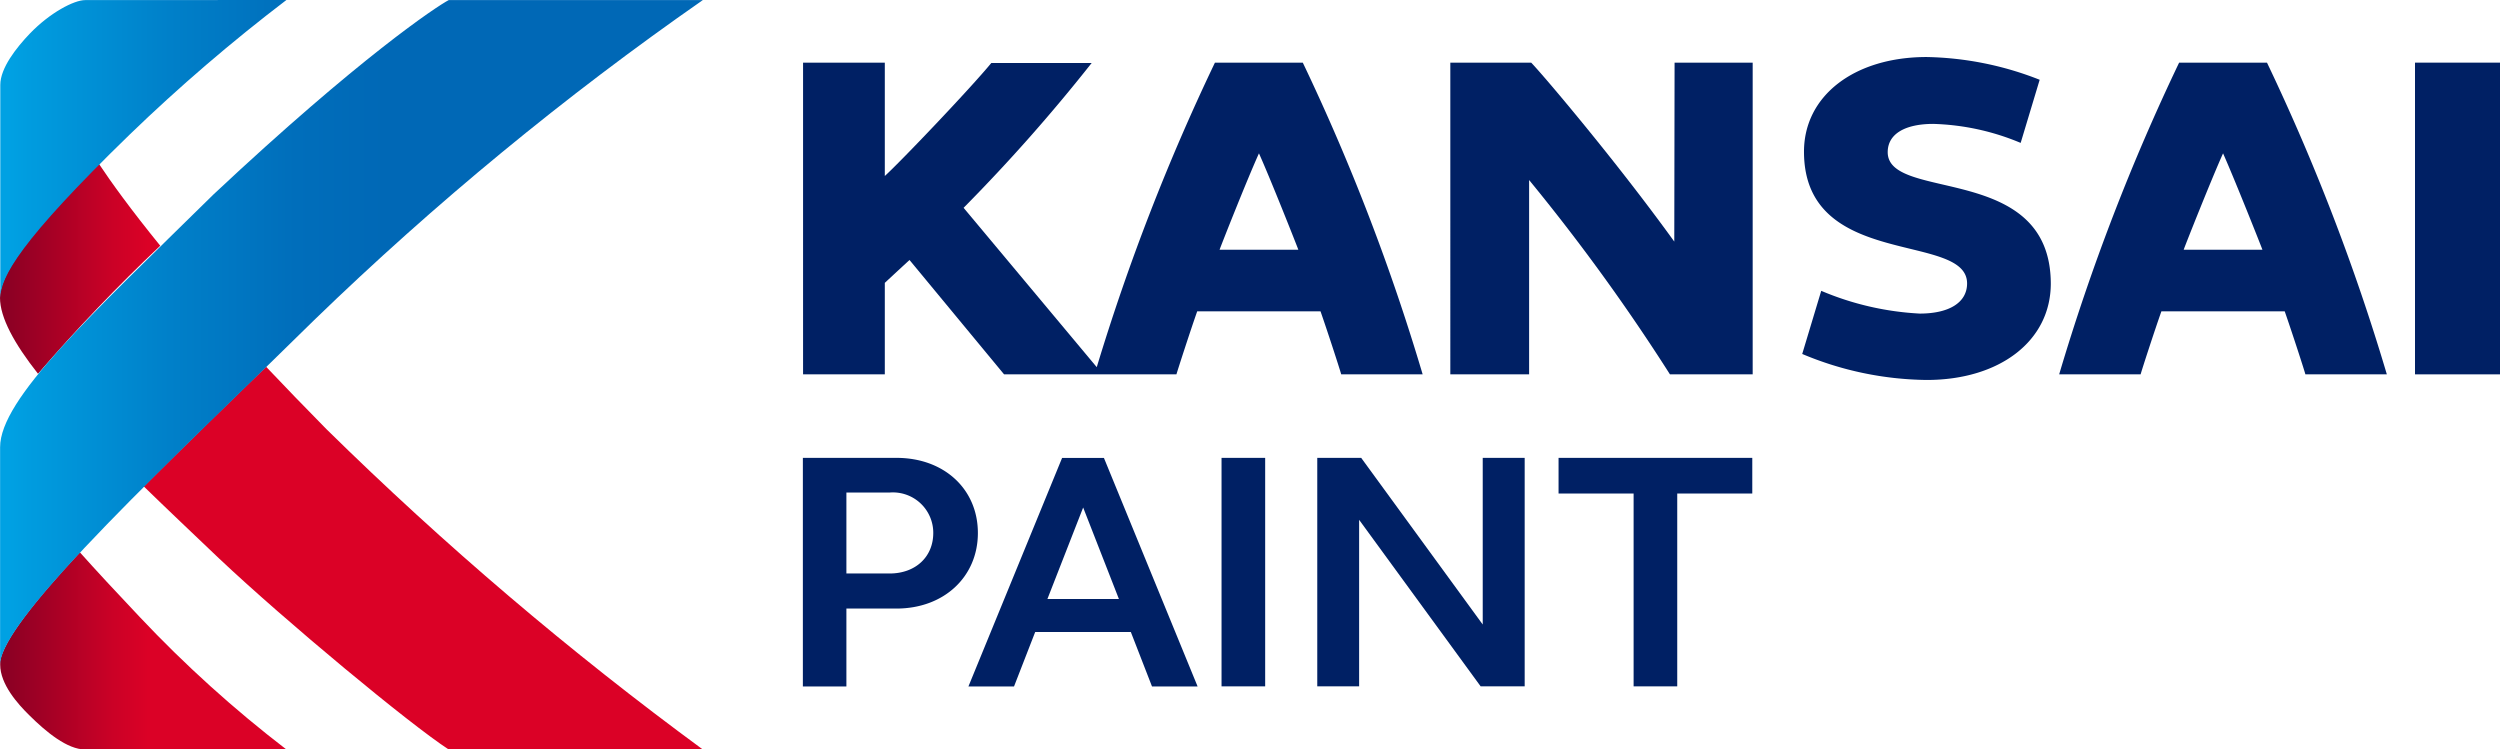
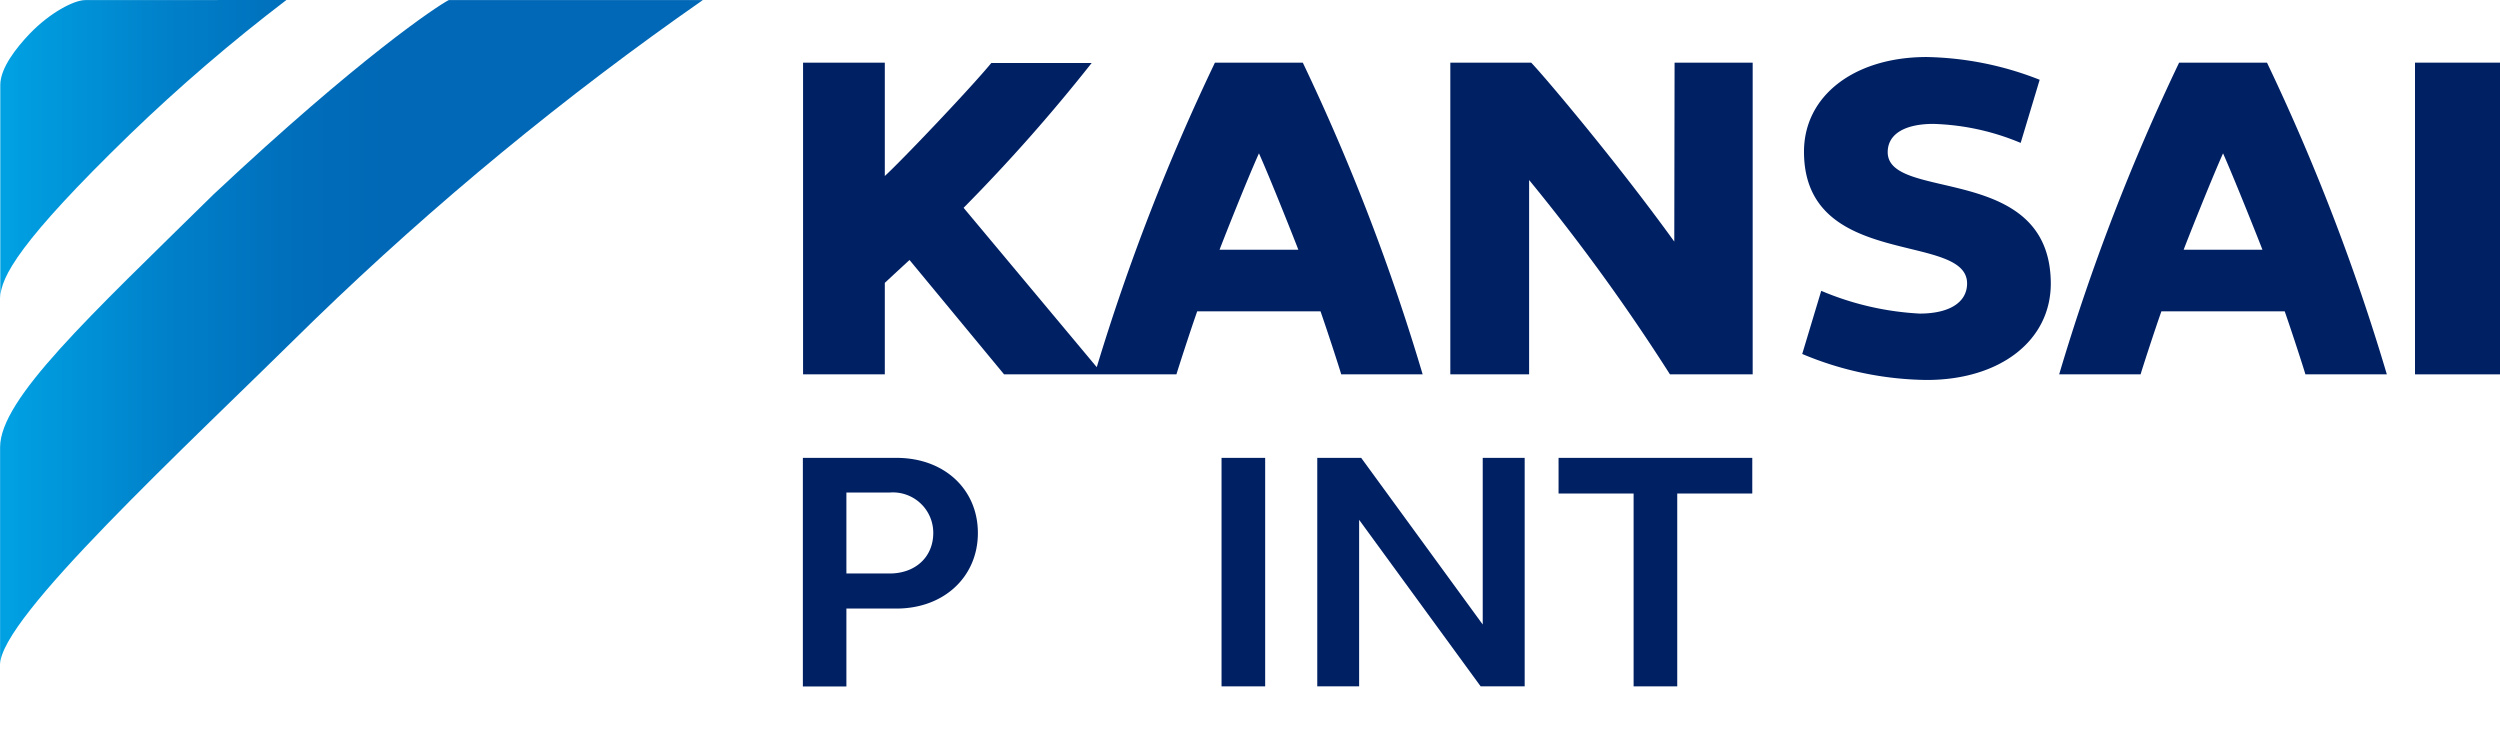
<svg xmlns="http://www.w3.org/2000/svg" id="Layer_1" data-name="Layer 1" viewBox="0 0 253.84 76.1">
  <defs>
    <style>.cls-1{fill:none;}.cls-2{clip-path:url(#clip-path);}.cls-3{fill:url(#linear-gradient);}.cls-4{fill:#002064;}.cls-5{clip-path:url(#clip-path-2);}.cls-6{fill:url(#linear-gradient-2);}</style>
    <clipPath id="clip-path" transform="translate(-2.16 -1.9)">
      <path class="cls-1" d="M2.18,69.05c0,.18,0,.3,0,.34,0,2,1.8,4,2.94,5.12C6.85,76.23,9,78,10.81,78H31.24A124.91,124.91,0,0,1,16.35,64.55c-2.48-2.62-4.48-4.78-6.08-6.57-4.6,4.93-7.8,9-8.09,11.07M16.76,51.29c2.4,2.34,5,4.79,7.66,7.33C31.19,65,43.77,75.44,47.72,78h25.8A349.6,349.6,0,0,1,35.31,45.48Q32,42.12,29.18,39.14c-4.15,4-8.48,8.21-12.42,12.15M2.16,32.13c0,2,1.43,4.64,3.86,7.72a176.64,176.64,0,0,1,12.41-13c-3-3.69-5-6.47-6.23-8.32C3.76,27,2.16,30.2,2.16,32.13" />
    </clipPath>
    <linearGradient id="linear-gradient" x1="-148.87" y1="472.62" x2="-146.63" y2="472.62" gradientTransform="matrix(31.87, 0, 0, -31.87, 4745.27, 15110.95)" gradientUnits="userSpaceOnUse">
      <stop offset="0" stop-color="#8c0024" />
      <stop offset="0.05" stop-color="#a10025" />
      <stop offset="0.15" stop-color="#cb0126" />
      <stop offset="0.2" stop-color="#db0126" />
      <stop offset="1" stop-color="#db0126" />
    </linearGradient>
    <clipPath id="clip-path-2" transform="translate(-2.16 -1.9)">
      <path class="cls-1" d="M47.72,1.91c-1.19.62-9,5.78-23.88,19.73C11.16,34.11,2.17,42.42,2.17,47.31c0,0,0,19.18,0,21.8v.28c0-4.75,18.3-21.58,31.9-35A318.27,318.27,0,0,1,73.52,1.91Zm-36.91,0c-1.14,0-3.58,1.28-5.62,3.4-1.35,1.41-3,3.49-3,5.21v.25c0,2.1,0,16.24,0,21.42,0-2.14,2-5.82,13.15-16.64A179.76,179.76,0,0,1,31.24,1.9Z" />
    </clipPath>
    <linearGradient id="linear-gradient-2" x1="-148.87" y1="472.84" x2="-146.63" y2="472.84" gradientTransform="matrix(31.87, 0, 0, -31.87, 4745.27, 15105.29)" gradientUnits="userSpaceOnUse">
      <stop offset="0" stop-color="#00a1e3" />
      <stop offset="0.03" stop-color="#009cdf" />
      <stop offset="0.23" stop-color="#0080c9" />
      <stop offset="0.41" stop-color="#006ebb" />
      <stop offset="0.54" stop-color="#0068b6" />
      <stop offset="1" stop-color="#0068b6" />
    </linearGradient>
  </defs>
  <title>logo_kansai-paint</title>
  <g class="cls-2">
-     <rect class="cls-3" y="16.65" width="71.36" height="59.44" />
-   </g>
+     </g>
  <path class="cls-4" d="M83.68,48.39h9.51c4.84,0,8.26,3.18,8.26,7.63S98,63.69,93.19,63.69H88.1V71.6H83.68ZM88.1,60.13h4.39c2.63,0,4.43-1.69,4.43-4.11a4.1,4.1,0,0,0-4.43-4.11H88.1Z" transform="translate(-2.16 -1.9)" />
-   <path class="cls-4" d="M110,48.4h4.25l9.51,23.2h-4.63l-2.15-5.53h-9.71l-2.15,5.53h-4.63Zm-1.49,14.32h7.26l-3.63-9.29Z" transform="translate(-2.16 -1.9)" />
  <polygon class="cls-4" points="124.03 46.49 128.46 46.49 128.46 67.9 128.46 69.69 124.03 69.69 124.03 46.49" />
  <polygon class="cls-4" points="133.75 46.49 138.21 46.49 150.55 63.41 150.55 46.49 154.81 46.49 154.81 69.69 150.34 69.69 138 52.78 138 69.69 133.75 69.69 133.75 46.49" />
  <polygon class="cls-4" points="165.87 50.11 158.25 50.11 158.25 46.49 177.92 46.49 177.92 50.11 170.3 50.11 170.3 69.69 165.87 69.69 165.87 50.11" />
  <path class="cls-4" d="M210.39,30.68c0,5.84-5.19,9.8-12.6,9.8a33.4,33.4,0,0,1-12.64-2.64l1.93-6.41a29.52,29.52,0,0,0,10,2.31c3,0,4.81-1.13,4.81-3.06,0-5.28-16.56-1.36-16.56-13.38,0-5.7,5.14-9.61,12.45-9.61A32.74,32.74,0,0,1,209.26,10l-1.93,6.41a24.67,24.67,0,0,0-8.87-1.93c-2.84,0-4.63,1-4.63,2.87,0,5.09,16.56,1,16.56,13.38" transform="translate(-2.16 -1.9)" />
  <polygon class="cls-4" points="245.21 6.36 245.21 38.01 253.84 38.01 253.84 35.98 253.84 6.36 245.21 6.36" />
  <path class="cls-4" d="M172.16,26.43c-6-8.31-13.39-17-14.53-18.17h-8.21V39.91h8V20.18a202.58,202.58,0,0,1,14.3,19.73h8.4V8.26h-7.93Z" transform="translate(-2.16 -1.9)" />
  <path class="cls-4" d="M134.44,8.26h-8.92a217.83,217.83,0,0,0-12,30.92L100,23a175.79,175.79,0,0,0,13-14.7H102.81C100.64,10.94,93.54,18.38,92,19.77V8.26h-8.3V39.91H92V30.62S93.74,29,94.51,28.3l9.6,11.61h17.5c.13-.45,1.4-4.39,2.11-6.4h12.52c.7,2,2,6,2.1,6.4h8.27A215.84,215.84,0,0,0,134.44,8.26m-8.45,19c.17-.49,2.79-7.12,4-9.79,1.2,2.67,3.82,9.3,4,9.79Z" transform="translate(-2.16 -1.9)" />
  <path class="cls-4" d="M232.34,8.26h-8.92a215,215,0,0,0-12.18,31.65h8.27c.12-.45,1.4-4.39,2.11-6.4h12.52c.7,2,2,6,2.1,6.4h8.27A215.84,215.84,0,0,0,232.34,8.26m-8.46,19c.17-.49,2.8-7.12,4-9.79,1.19,2.67,3.82,9.3,4,9.79Z" transform="translate(-2.16 -1.9)" />
  <g class="cls-5">
    <rect class="cls-6" width="71.36" height="67.49" />
  </g>
</svg>